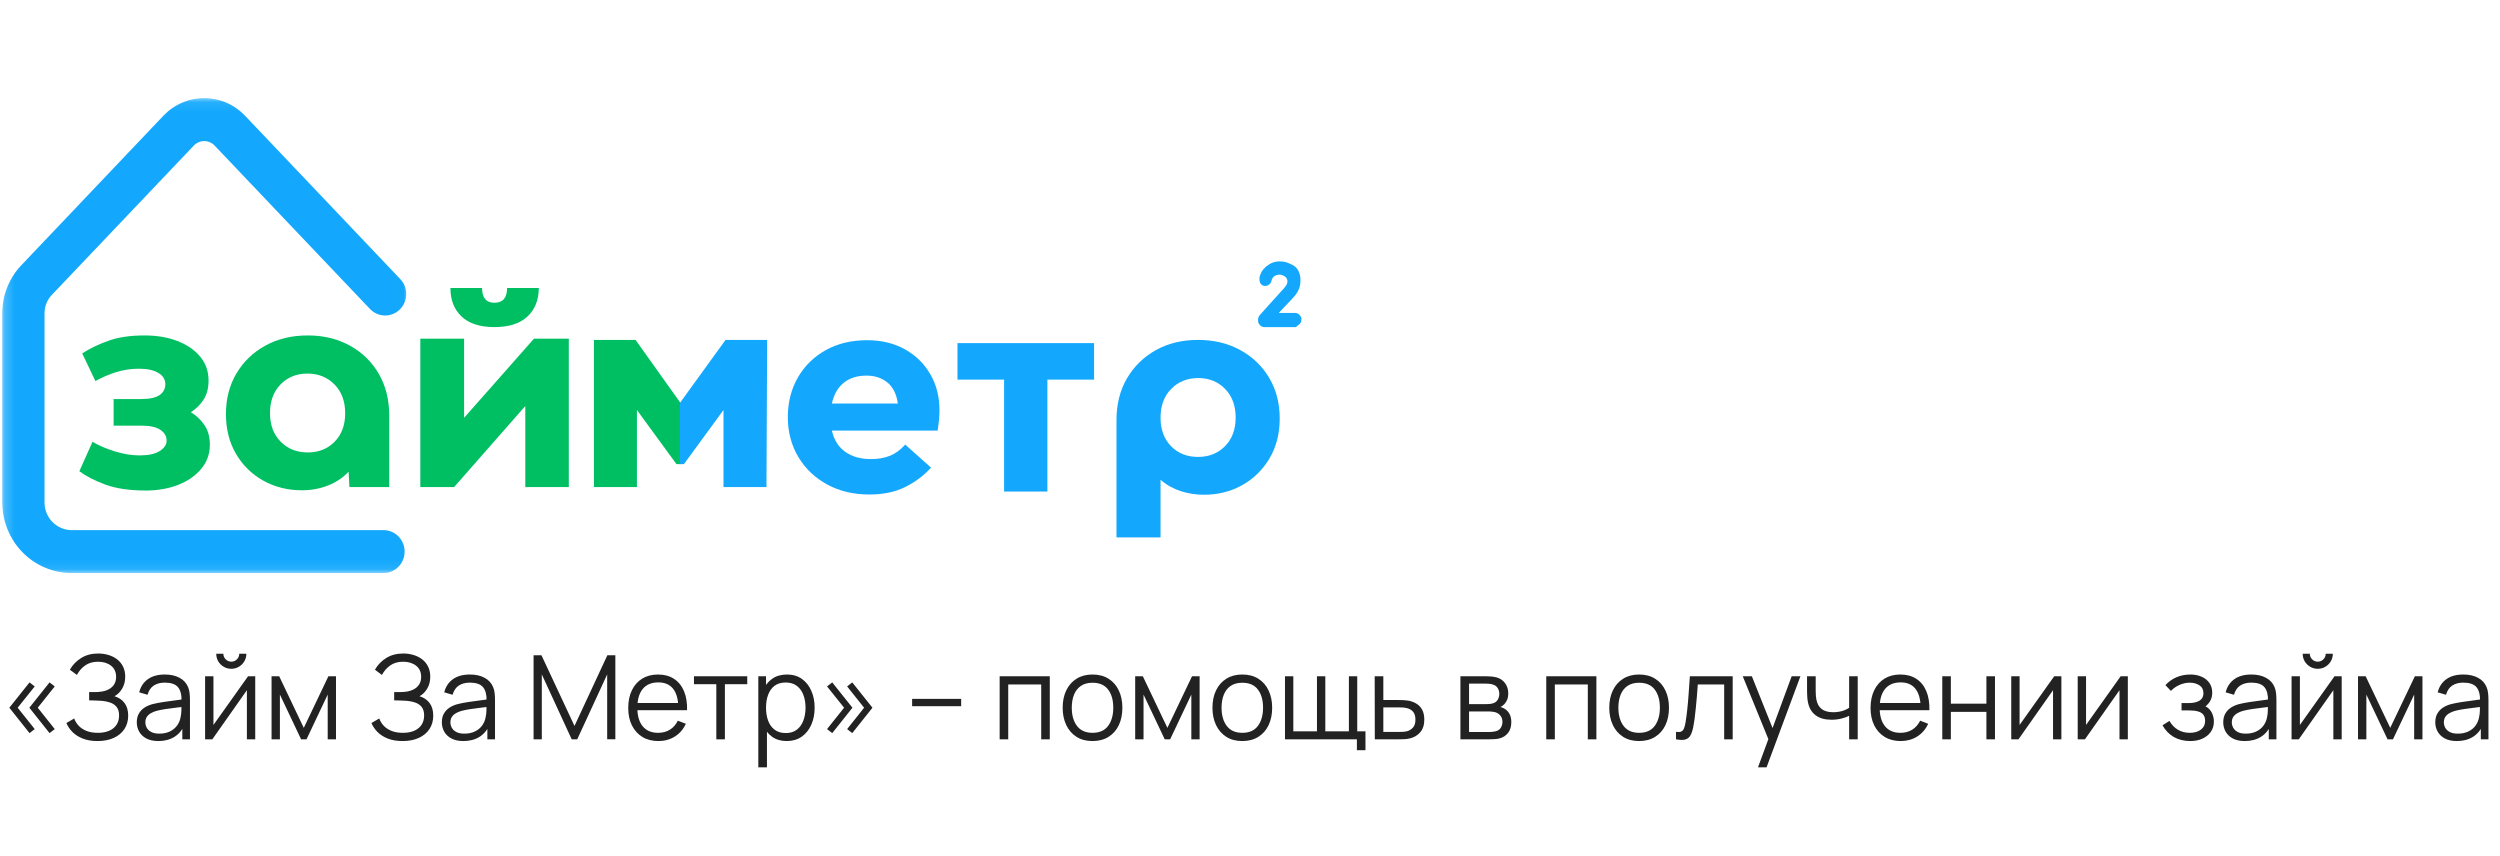
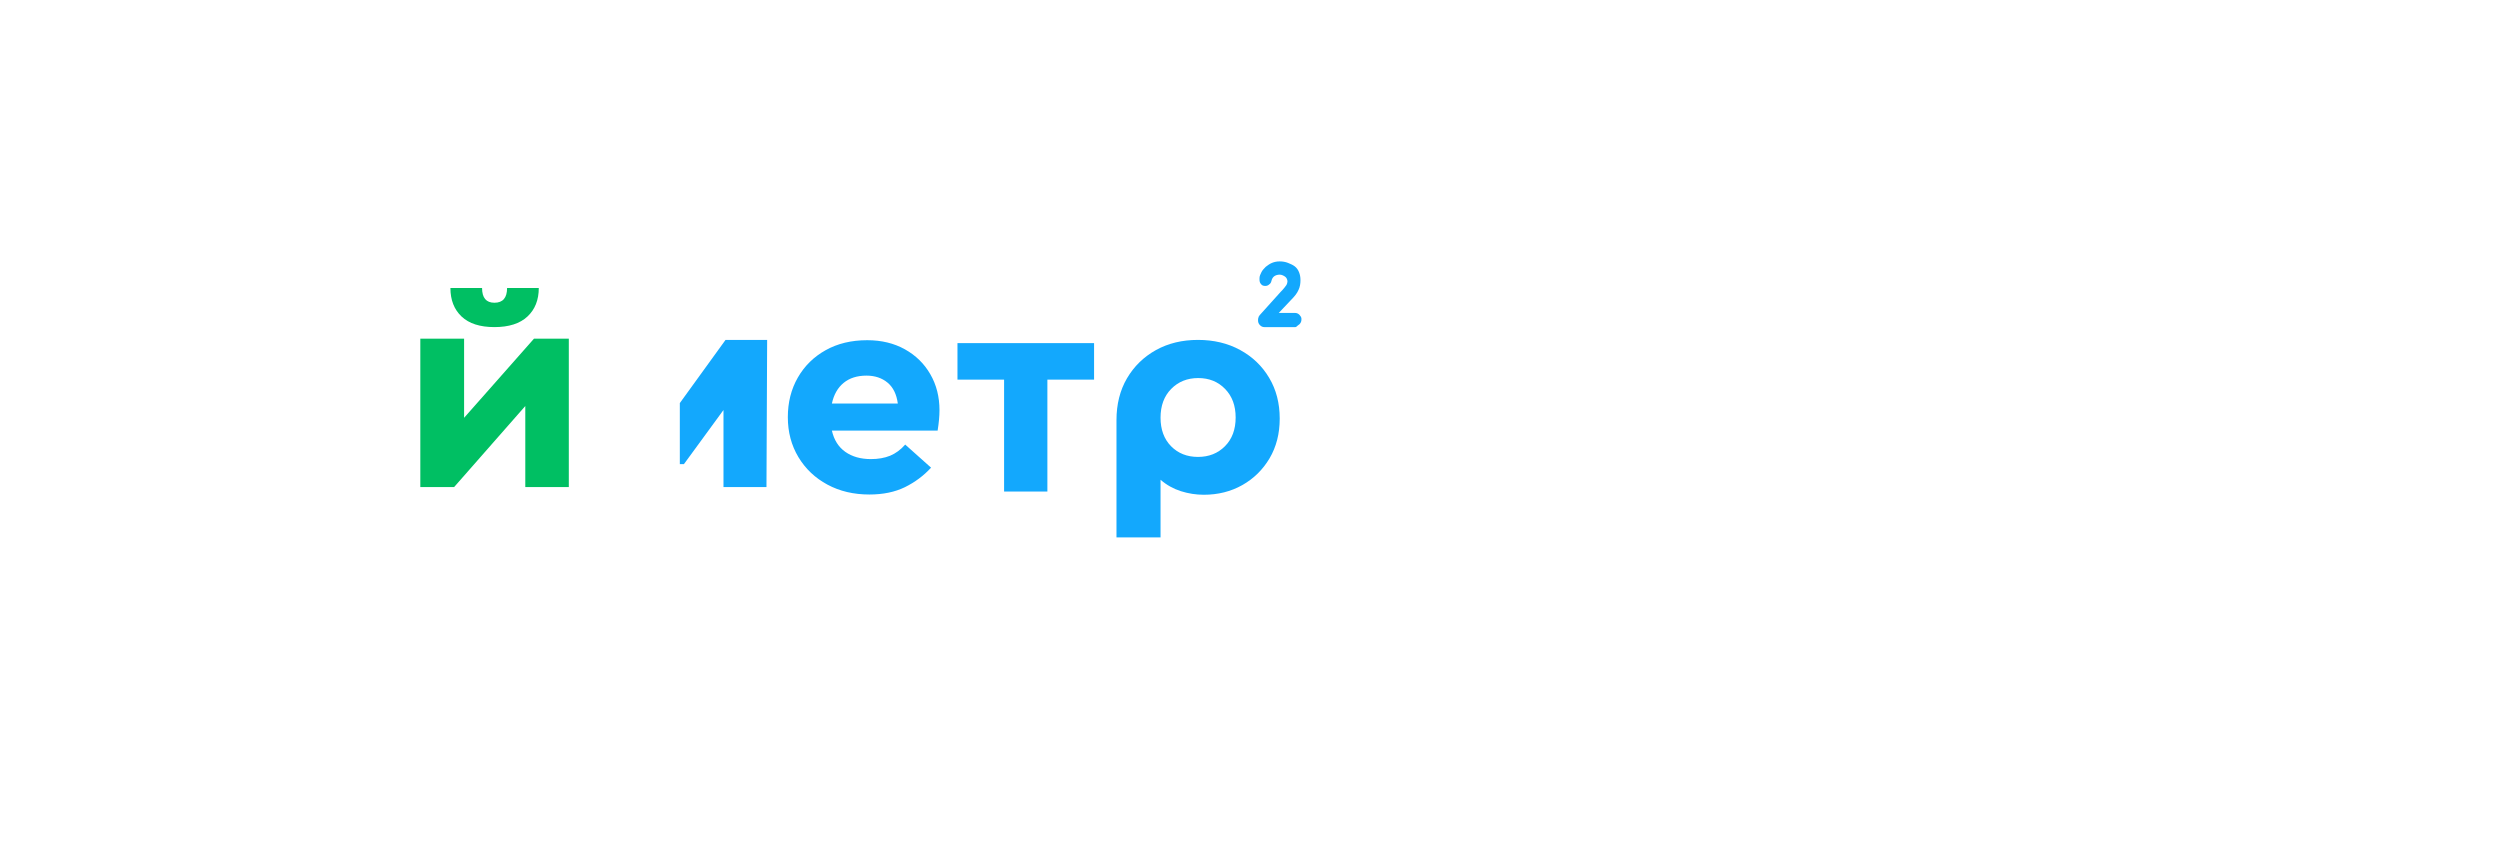
<svg xmlns="http://www.w3.org/2000/svg" width="257" height="88" viewBox="0 0 257 88" fill="none">
-   <path d="M5.094 75.364L3.018 72.754L5.094 70.15L5.628 70.564L3.882 72.754L5.628 74.95L5.094 75.364ZM3.036 75.364L0.96 72.754L3.036 70.15L3.57 70.564L1.818 72.754L3.57 74.95L3.036 75.364ZM10.028 76.18C9.44 76.18 8.93 76.094 8.498 75.922C8.07 75.75 7.718 75.524 7.442 75.244C7.166 74.96 6.96 74.654 6.824 74.326L7.628 73.858C7.724 74.13 7.876 74.378 8.084 74.602C8.292 74.826 8.56 75.004 8.888 75.136C9.216 75.268 9.606 75.334 10.058 75.334C10.526 75.334 10.922 75.26 11.246 75.112C11.574 74.964 11.822 74.756 11.99 74.488C12.158 74.22 12.242 73.908 12.242 73.552C12.242 73.16 12.148 72.856 11.96 72.64C11.772 72.424 11.52 72.272 11.204 72.184C10.888 72.092 10.536 72.04 10.148 72.028C9.856 72.016 9.648 72.008 9.524 72.004C9.4 72 9.318 71.998 9.278 71.998C9.238 71.998 9.2 71.998 9.164 71.998V71.146C9.192 71.146 9.266 71.146 9.386 71.146C9.506 71.146 9.634 71.146 9.77 71.146C9.906 71.142 10.014 71.138 10.094 71.134C10.666 71.106 11.116 70.956 11.444 70.684C11.772 70.412 11.936 70.044 11.936 69.58C11.936 69.088 11.762 68.706 11.414 68.434C11.07 68.162 10.624 68.026 10.076 68.026C9.56 68.026 9.124 68.15 8.768 68.398C8.416 68.642 8.128 68.97 7.904 69.382L7.184 68.848C7.456 68.36 7.84 67.96 8.336 67.648C8.832 67.336 9.42 67.18 10.1 67.18C10.464 67.18 10.812 67.23 11.144 67.33C11.48 67.43 11.776 67.578 12.032 67.774C12.292 67.97 12.496 68.218 12.644 68.518C12.796 68.814 12.872 69.162 12.872 69.562C12.872 70.03 12.768 70.438 12.56 70.786C12.356 71.134 12.092 71.396 11.768 71.572C12.208 71.704 12.552 71.936 12.8 72.268C13.052 72.6 13.178 73.034 13.178 73.57C13.178 74.098 13.048 74.558 12.788 74.95C12.528 75.342 12.16 75.646 11.684 75.862C11.212 76.074 10.66 76.18 10.028 76.18ZM16.276 76.18C15.788 76.18 15.378 76.092 15.046 75.916C14.718 75.74 14.472 75.506 14.308 75.214C14.144 74.922 14.062 74.604 14.062 74.26C14.062 73.908 14.132 73.608 14.272 73.36C14.416 73.108 14.61 72.902 14.854 72.742C15.102 72.582 15.388 72.46 15.712 72.376C16.04 72.296 16.402 72.226 16.798 72.166C17.198 72.102 17.588 72.048 17.968 72.004C18.352 71.956 18.688 71.91 18.976 71.866L18.664 72.058C18.676 71.418 18.552 70.944 18.292 70.636C18.032 70.328 17.58 70.174 16.936 70.174C16.492 70.174 16.116 70.274 15.808 70.474C15.504 70.674 15.29 70.99 15.166 71.422L14.308 71.17C14.456 70.59 14.754 70.14 15.202 69.82C15.65 69.5 16.232 69.34 16.948 69.34C17.54 69.34 18.042 69.452 18.454 69.676C18.87 69.896 19.164 70.216 19.336 70.636C19.416 70.824 19.468 71.034 19.492 71.266C19.516 71.498 19.528 71.734 19.528 71.974V76H18.742V74.374L18.97 74.47C18.75 75.026 18.408 75.45 17.944 75.742C17.48 76.034 16.924 76.18 16.276 76.18ZM16.378 75.418C16.79 75.418 17.15 75.344 17.458 75.196C17.766 75.048 18.014 74.846 18.202 74.59C18.39 74.33 18.512 74.038 18.568 73.714C18.616 73.506 18.642 73.278 18.646 73.03C18.65 72.778 18.652 72.59 18.652 72.466L18.988 72.64C18.688 72.68 18.362 72.72 18.01 72.76C17.662 72.8 17.318 72.846 16.978 72.898C16.642 72.95 16.338 73.012 16.066 73.084C15.882 73.136 15.704 73.21 15.532 73.306C15.36 73.398 15.218 73.522 15.106 73.678C14.998 73.834 14.944 74.028 14.944 74.26C14.944 74.448 14.99 74.63 15.082 74.806C15.178 74.982 15.33 75.128 15.538 75.244C15.75 75.36 16.03 75.418 16.378 75.418ZM23.778 68.752C23.494 68.752 23.234 68.682 22.998 68.542C22.762 68.402 22.574 68.216 22.434 67.984C22.298 67.748 22.23 67.488 22.23 67.204H22.962C22.962 67.428 23.042 67.62 23.202 67.78C23.362 67.94 23.554 68.02 23.778 68.02C24.006 68.02 24.198 67.94 24.354 67.78C24.514 67.62 24.594 67.428 24.594 67.204H25.326C25.326 67.488 25.256 67.748 25.116 67.984C24.98 68.216 24.794 68.402 24.558 68.542C24.322 68.682 24.062 68.752 23.778 68.752ZM26.238 69.52V76H25.38V70.954L21.828 76H21.084V69.52H21.942V74.524L25.5 69.52H26.238ZM27.916 76V69.52H28.702L31.228 74.824L33.76 69.52H34.54V76H33.688V71.404L31.51 76H30.952L28.774 71.404V76H27.916ZM41.387 76.18C40.799 76.18 40.289 76.094 39.857 75.922C39.429 75.75 39.077 75.524 38.801 75.244C38.525 74.96 38.319 74.654 38.183 74.326L38.987 73.858C39.083 74.13 39.235 74.378 39.443 74.602C39.651 74.826 39.919 75.004 40.247 75.136C40.575 75.268 40.965 75.334 41.417 75.334C41.885 75.334 42.281 75.26 42.605 75.112C42.933 74.964 43.181 74.756 43.349 74.488C43.517 74.22 43.601 73.908 43.601 73.552C43.601 73.16 43.507 72.856 43.319 72.64C43.131 72.424 42.879 72.272 42.563 72.184C42.247 72.092 41.895 72.04 41.507 72.028C41.215 72.016 41.007 72.008 40.883 72.004C40.759 72 40.677 71.998 40.637 71.998C40.597 71.998 40.559 71.998 40.523 71.998V71.146C40.551 71.146 40.625 71.146 40.745 71.146C40.865 71.146 40.993 71.146 41.129 71.146C41.265 71.142 41.373 71.138 41.453 71.134C42.025 71.106 42.475 70.956 42.803 70.684C43.131 70.412 43.295 70.044 43.295 69.58C43.295 69.088 43.121 68.706 42.773 68.434C42.429 68.162 41.983 68.026 41.435 68.026C40.919 68.026 40.483 68.15 40.127 68.398C39.775 68.642 39.487 68.97 39.263 69.382L38.543 68.848C38.815 68.36 39.199 67.96 39.695 67.648C40.191 67.336 40.779 67.18 41.459 67.18C41.823 67.18 42.171 67.23 42.503 67.33C42.839 67.43 43.135 67.578 43.391 67.774C43.651 67.97 43.855 68.218 44.003 68.518C44.155 68.814 44.231 69.162 44.231 69.562C44.231 70.03 44.127 70.438 43.919 70.786C43.715 71.134 43.451 71.396 43.127 71.572C43.567 71.704 43.911 71.936 44.159 72.268C44.411 72.6 44.537 73.034 44.537 73.57C44.537 74.098 44.407 74.558 44.147 74.95C43.887 75.342 43.519 75.646 43.043 75.862C42.571 76.074 42.019 76.18 41.387 76.18ZM47.635 76.18C47.147 76.18 46.737 76.092 46.405 75.916C46.077 75.74 45.831 75.506 45.667 75.214C45.503 74.922 45.421 74.604 45.421 74.26C45.421 73.908 45.491 73.608 45.631 73.36C45.775 73.108 45.969 72.902 46.213 72.742C46.461 72.582 46.747 72.46 47.071 72.376C47.399 72.296 47.761 72.226 48.157 72.166C48.557 72.102 48.947 72.048 49.327 72.004C49.711 71.956 50.047 71.91 50.335 71.866L50.023 72.058C50.035 71.418 49.911 70.944 49.651 70.636C49.391 70.328 48.939 70.174 48.295 70.174C47.851 70.174 47.475 70.274 47.167 70.474C46.863 70.674 46.649 70.99 46.525 71.422L45.667 71.17C45.815 70.59 46.113 70.14 46.561 69.82C47.009 69.5 47.591 69.34 48.307 69.34C48.899 69.34 49.401 69.452 49.813 69.676C50.229 69.896 50.523 70.216 50.695 70.636C50.775 70.824 50.827 71.034 50.851 71.266C50.875 71.498 50.887 71.734 50.887 71.974V76H50.101V74.374L50.329 74.47C50.109 75.026 49.767 75.45 49.303 75.742C48.839 76.034 48.283 76.18 47.635 76.18ZM47.737 75.418C48.149 75.418 48.509 75.344 48.817 75.196C49.125 75.048 49.373 74.846 49.561 74.59C49.749 74.33 49.871 74.038 49.927 73.714C49.975 73.506 50.001 73.278 50.005 73.03C50.009 72.778 50.011 72.59 50.011 72.466L50.347 72.64C50.047 72.68 49.721 72.72 49.369 72.76C49.021 72.8 48.677 72.846 48.337 72.898C48.001 72.95 47.697 73.012 47.425 73.084C47.241 73.136 47.063 73.21 46.891 73.306C46.719 73.398 46.577 73.522 46.465 73.678C46.357 73.834 46.303 74.028 46.303 74.26C46.303 74.448 46.349 74.63 46.441 74.806C46.537 74.982 46.689 75.128 46.897 75.244C47.109 75.36 47.389 75.418 47.737 75.418ZM54.852 76V67.36H55.662L59.058 74.626L62.436 67.36H63.258V75.994H62.418V69.328L59.34 76H58.77L55.698 69.328V76H54.852ZM67.684 76.18C67.052 76.18 66.504 76.04 66.04 75.76C65.58 75.48 65.222 75.086 64.966 74.578C64.71 74.07 64.582 73.474 64.582 72.79C64.582 72.082 64.708 71.47 64.96 70.954C65.212 70.438 65.566 70.04 66.022 69.76C66.482 69.48 67.024 69.34 67.648 69.34C68.288 69.34 68.834 69.488 69.286 69.784C69.738 70.076 70.08 70.496 70.312 71.044C70.544 71.592 70.65 72.246 70.63 73.006H69.73V72.694C69.714 71.854 69.532 71.22 69.184 70.792C68.84 70.364 68.336 70.15 67.672 70.15C66.976 70.15 66.442 70.376 66.07 70.828C65.702 71.28 65.518 71.924 65.518 72.76C65.518 73.576 65.702 74.21 66.07 74.662C66.442 75.11 66.968 75.334 67.648 75.334C68.112 75.334 68.516 75.228 68.86 75.016C69.208 74.8 69.482 74.49 69.682 74.086L70.504 74.404C70.248 74.968 69.87 75.406 69.37 75.718C68.874 76.026 68.312 76.18 67.684 76.18ZM65.206 73.006V72.268H70.156V73.006H65.206ZM73.637 76V70.336H71.339V69.52H76.817V70.336H74.519V76H73.637ZM80.871 76.18C80.275 76.18 79.771 76.03 79.359 75.73C78.947 75.426 78.635 75.016 78.423 74.5C78.211 73.98 78.105 73.398 78.105 72.754C78.105 72.098 78.211 71.514 78.423 71.002C78.639 70.486 78.955 70.08 79.371 69.784C79.787 69.488 80.299 69.34 80.907 69.34C81.499 69.34 82.007 69.49 82.431 69.79C82.855 70.09 83.179 70.498 83.403 71.014C83.631 71.53 83.745 72.11 83.745 72.754C83.745 73.402 83.631 73.984 83.403 74.5C83.175 75.016 82.847 75.426 82.419 75.73C81.991 76.03 81.475 76.18 80.871 76.18ZM77.955 78.88V69.52H78.747V74.398H78.843V78.88H77.955ZM80.781 75.358C81.233 75.358 81.609 75.244 81.909 75.016C82.209 74.788 82.433 74.478 82.581 74.086C82.733 73.69 82.809 73.246 82.809 72.754C82.809 72.266 82.735 71.826 82.587 71.434C82.439 71.042 82.213 70.732 81.909 70.504C81.609 70.276 81.227 70.162 80.763 70.162C80.311 70.162 79.935 70.272 79.635 70.492C79.339 70.712 79.117 71.018 78.969 71.41C78.821 71.798 78.747 72.246 78.747 72.754C78.747 73.254 78.821 73.702 78.969 74.098C79.117 74.49 79.341 74.798 79.641 75.022C79.941 75.246 80.321 75.358 80.781 75.358ZM85.555 75.364L85.021 74.95L86.773 72.754L85.021 70.564L85.555 70.15L87.631 72.754L85.555 75.364ZM87.613 75.364L87.085 74.95L88.831 72.754L87.085 70.564L87.613 70.15L89.689 72.754L87.613 75.364ZM93.767 72.598V71.842H98.807V72.598H93.767ZM102.764 76V69.52H107.918V76H107.036V70.366H103.646V76H102.764ZM112.308 76.18C111.664 76.18 111.114 76.034 110.658 75.742C110.202 75.45 109.852 75.046 109.608 74.53C109.364 74.014 109.242 73.422 109.242 72.754C109.242 72.074 109.366 71.478 109.614 70.966C109.862 70.454 110.214 70.056 110.67 69.772C111.13 69.484 111.676 69.34 112.308 69.34C112.956 69.34 113.508 69.486 113.964 69.778C114.424 70.066 114.774 70.468 115.014 70.984C115.258 71.496 115.38 72.086 115.38 72.754C115.38 73.434 115.258 74.032 115.014 74.548C114.77 75.06 114.418 75.46 113.958 75.748C113.498 76.036 112.948 76.18 112.308 76.18ZM112.308 75.334C113.028 75.334 113.564 75.096 113.916 74.62C114.268 74.14 114.444 73.518 114.444 72.754C114.444 71.97 114.266 71.346 113.91 70.882C113.558 70.418 113.024 70.186 112.308 70.186C111.824 70.186 111.424 70.296 111.108 70.516C110.796 70.732 110.562 71.034 110.406 71.422C110.254 71.806 110.178 72.25 110.178 72.754C110.178 73.534 110.358 74.16 110.718 74.632C111.078 75.1 111.608 75.334 112.308 75.334ZM116.697 76V69.52H117.483L120.009 74.824L122.541 69.52H123.321V76H122.469V71.404L120.291 76H119.733L117.555 71.404V76H116.697ZM127.706 76.18C127.062 76.18 126.512 76.034 126.056 75.742C125.6 75.45 125.25 75.046 125.006 74.53C124.762 74.014 124.64 73.422 124.64 72.754C124.64 72.074 124.764 71.478 125.012 70.966C125.26 70.454 125.612 70.056 126.068 69.772C126.528 69.484 127.074 69.34 127.706 69.34C128.354 69.34 128.906 69.486 129.362 69.778C129.822 70.066 130.172 70.468 130.412 70.984C130.656 71.496 130.778 72.086 130.778 72.754C130.778 73.434 130.656 74.032 130.412 74.548C130.168 75.06 129.816 75.46 129.356 75.748C128.896 76.036 128.346 76.18 127.706 76.18ZM127.706 75.334C128.426 75.334 128.962 75.096 129.314 74.62C129.666 74.14 129.842 73.518 129.842 72.754C129.842 71.97 129.664 71.346 129.308 70.882C128.956 70.418 128.422 70.186 127.706 70.186C127.222 70.186 126.822 70.296 126.506 70.516C126.194 70.732 125.96 71.034 125.804 71.422C125.652 71.806 125.576 72.25 125.576 72.754C125.576 73.534 125.756 74.16 126.116 74.632C126.476 75.1 127.006 75.334 127.706 75.334ZM139.488 77.122V76H132.096V69.52H132.954V75.184H135.384V69.52H136.242V75.184H138.666V69.52H139.524V75.184H140.37V77.122H139.488ZM141.33 76L141.318 69.52H142.206V71.962H143.724C143.912 71.962 144.096 71.966 144.276 71.974C144.46 71.982 144.622 71.998 144.762 72.022C145.082 72.082 145.366 72.188 145.614 72.34C145.866 72.492 146.062 72.702 146.202 72.97C146.346 73.238 146.418 73.574 146.418 73.978C146.418 74.534 146.274 74.972 145.986 75.292C145.702 75.612 145.342 75.82 144.906 75.916C144.742 75.952 144.564 75.976 144.372 75.988C144.18 75.996 143.99 76 143.802 76H141.33ZM142.206 75.244H143.766C143.902 75.244 144.054 75.24 144.222 75.232C144.39 75.224 144.538 75.202 144.666 75.166C144.878 75.106 145.07 74.986 145.242 74.806C145.418 74.622 145.506 74.346 145.506 73.978C145.506 73.614 145.422 73.34 145.254 73.156C145.086 72.968 144.862 72.844 144.582 72.784C144.458 72.756 144.324 72.738 144.18 72.73C144.036 72.722 143.898 72.718 143.766 72.718H142.206V75.244ZM150.131 76V69.52H152.801C152.937 69.52 153.101 69.528 153.293 69.544C153.489 69.56 153.671 69.59 153.839 69.634C154.203 69.73 154.495 69.926 154.715 70.222C154.939 70.518 155.051 70.874 155.051 71.29C155.051 71.522 155.015 71.73 154.943 71.914C154.875 72.094 154.777 72.25 154.649 72.382C154.589 72.45 154.523 72.51 154.451 72.562C154.379 72.61 154.309 72.65 154.241 72.682C154.369 72.706 154.507 72.762 154.655 72.85C154.887 72.986 155.063 73.17 155.183 73.402C155.303 73.63 155.363 73.908 155.363 74.236C155.363 74.68 155.257 75.042 155.045 75.322C154.833 75.602 154.549 75.794 154.193 75.898C154.033 75.942 153.859 75.97 153.671 75.982C153.487 75.994 153.313 76 153.149 76H150.131ZM151.019 75.25H153.107C153.191 75.25 153.297 75.244 153.425 75.232C153.553 75.216 153.667 75.196 153.767 75.172C154.003 75.112 154.175 74.992 154.283 74.812C154.395 74.628 154.451 74.428 154.451 74.212C154.451 73.928 154.367 73.696 154.199 73.516C154.035 73.332 153.815 73.22 153.539 73.18C153.447 73.16 153.351 73.148 153.251 73.144C153.151 73.14 153.061 73.138 152.981 73.138H151.019V75.25ZM151.019 72.382H152.831C152.935 72.382 153.051 72.376 153.179 72.364C153.311 72.348 153.425 72.322 153.521 72.286C153.729 72.214 153.881 72.09 153.977 71.914C154.077 71.738 154.127 71.546 154.127 71.338C154.127 71.11 154.073 70.91 153.965 70.738C153.861 70.566 153.703 70.446 153.491 70.378C153.347 70.326 153.191 70.296 153.023 70.288C152.859 70.28 152.755 70.276 152.711 70.276H151.019V72.382ZM158.955 76V69.52H164.109V76H163.227V70.366H159.837V76H158.955ZM168.499 76.18C167.855 76.18 167.305 76.034 166.849 75.742C166.393 75.45 166.043 75.046 165.799 74.53C165.555 74.014 165.433 73.422 165.433 72.754C165.433 72.074 165.557 71.478 165.805 70.966C166.053 70.454 166.405 70.056 166.861 69.772C167.321 69.484 167.867 69.34 168.499 69.34C169.147 69.34 169.699 69.486 170.155 69.778C170.615 70.066 170.965 70.468 171.205 70.984C171.449 71.496 171.571 72.086 171.571 72.754C171.571 73.434 171.449 74.032 171.205 74.548C170.961 75.06 170.609 75.46 170.149 75.748C169.689 76.036 169.139 76.18 168.499 76.18ZM168.499 75.334C169.219 75.334 169.755 75.096 170.107 74.62C170.459 74.14 170.635 73.518 170.635 72.754C170.635 71.97 170.457 71.346 170.101 70.882C169.749 70.418 169.215 70.186 168.499 70.186C168.015 70.186 167.615 70.296 167.299 70.516C166.987 70.732 166.753 71.034 166.597 71.422C166.445 71.806 166.369 72.25 166.369 72.754C166.369 73.534 166.549 74.16 166.909 74.632C167.269 75.1 167.799 75.334 168.499 75.334ZM172.295 76V75.226C172.535 75.27 172.717 75.26 172.841 75.196C172.969 75.128 173.063 75.016 173.123 74.86C173.183 74.7 173.233 74.502 173.273 74.266C173.337 73.874 173.395 73.442 173.447 72.97C173.499 72.498 173.545 71.978 173.585 71.41C173.629 70.838 173.673 70.208 173.717 69.52H178.121V76H177.245V70.366H174.533C174.505 70.79 174.473 71.212 174.437 71.632C174.401 72.052 174.363 72.456 174.323 72.844C174.287 73.228 174.247 73.582 174.203 73.906C174.159 74.23 174.113 74.51 174.065 74.746C173.993 75.102 173.897 75.386 173.777 75.598C173.661 75.81 173.487 75.95 173.255 76.018C173.023 76.086 172.703 76.08 172.295 76ZM180.721 78.88L181.975 75.478L181.993 76.486L179.155 69.52H180.091L182.419 75.346H182.035L184.183 69.52H185.083L181.603 78.88H180.721ZM190.091 76V73.588C189.875 73.696 189.609 73.79 189.293 73.87C188.977 73.95 188.637 73.99 188.273 73.99C187.617 73.99 187.085 73.844 186.677 73.552C186.269 73.26 186.003 72.838 185.879 72.286C185.839 72.122 185.811 71.948 185.795 71.764C185.783 71.58 185.775 71.414 185.771 71.266C185.767 71.118 185.765 71.012 185.765 70.948V69.52H186.653V70.948C186.653 71.08 186.657 71.23 186.665 71.398C186.673 71.566 186.691 71.73 186.719 71.89C186.799 72.326 186.979 72.656 187.259 72.88C187.543 73.104 187.941 73.216 188.453 73.216C188.773 73.216 189.075 73.176 189.359 73.096C189.647 73.012 189.891 72.9 190.091 72.76V69.52H190.973V76H190.091ZM195.395 76.18C194.763 76.18 194.215 76.04 193.751 75.76C193.291 75.48 192.933 75.086 192.677 74.578C192.421 74.07 192.293 73.474 192.293 72.79C192.293 72.082 192.419 71.47 192.671 70.954C192.923 70.438 193.277 70.04 193.733 69.76C194.193 69.48 194.735 69.34 195.359 69.34C195.999 69.34 196.545 69.488 196.997 69.784C197.449 70.076 197.791 70.496 198.023 71.044C198.255 71.592 198.361 72.246 198.341 73.006H197.441V72.694C197.425 71.854 197.243 71.22 196.895 70.792C196.551 70.364 196.047 70.15 195.383 70.15C194.687 70.15 194.153 70.376 193.781 70.828C193.413 71.28 193.229 71.924 193.229 72.76C193.229 73.576 193.413 74.21 193.781 74.662C194.153 75.11 194.679 75.334 195.359 75.334C195.823 75.334 196.227 75.228 196.571 75.016C196.919 74.8 197.193 74.49 197.393 74.086L198.215 74.404C197.959 74.968 197.581 75.406 197.081 75.718C196.585 76.026 196.023 76.18 195.395 76.18ZM192.917 73.006V72.268H197.867V73.006H192.917ZM199.666 76V69.52H200.548V72.334H204.202V69.52H205.084V76H204.202V73.18H200.548V76H199.666ZM211.91 69.52V76H211.052V70.954L207.5 76H206.756V69.52H207.614V74.524L211.172 69.52H211.91ZM218.742 69.52V76H217.884V70.954L214.332 76H213.588V69.52H214.446V74.524L218.004 69.52H218.742ZM225.162 76.18C224.51 76.18 223.94 76.038 223.452 75.754C222.968 75.466 222.586 75.068 222.306 74.56L223.014 74.11C223.25 74.51 223.544 74.814 223.896 75.022C224.248 75.23 224.652 75.334 225.108 75.334C225.584 75.334 225.966 75.224 226.254 75.004C226.542 74.784 226.686 74.482 226.686 74.098C226.686 73.834 226.624 73.624 226.5 73.468C226.38 73.312 226.196 73.2 225.948 73.132C225.704 73.064 225.398 73.03 225.03 73.03H224.262V72.274H225.018C225.466 72.274 225.826 72.194 226.098 72.034C226.374 71.87 226.512 71.614 226.512 71.266C226.512 70.898 226.374 70.626 226.098 70.45C225.826 70.27 225.5 70.18 225.12 70.18C224.736 70.18 224.372 70.26 224.028 70.42C223.688 70.576 223.402 70.778 223.17 71.026L222.606 70.432C222.93 70.076 223.308 69.806 223.74 69.622C224.176 69.434 224.658 69.34 225.186 69.34C225.602 69.34 225.978 69.414 226.314 69.562C226.654 69.706 226.922 69.918 227.118 70.198C227.318 70.478 227.418 70.814 227.418 71.206C227.418 71.574 227.328 71.892 227.148 72.16C226.972 72.428 226.722 72.65 226.398 72.826L226.35 72.496C226.63 72.548 226.862 72.66 227.046 72.832C227.23 73.004 227.366 73.21 227.454 73.45C227.542 73.69 227.586 73.934 227.586 74.182C227.586 74.594 227.478 74.95 227.262 75.25C227.05 75.546 226.76 75.776 226.392 75.94C226.028 76.1 225.618 76.18 225.162 76.18ZM230.764 76.18C230.276 76.18 229.866 76.092 229.534 75.916C229.206 75.74 228.96 75.506 228.796 75.214C228.632 74.922 228.55 74.604 228.55 74.26C228.55 73.908 228.62 73.608 228.76 73.36C228.904 73.108 229.098 72.902 229.342 72.742C229.59 72.582 229.876 72.46 230.2 72.376C230.528 72.296 230.89 72.226 231.286 72.166C231.686 72.102 232.076 72.048 232.456 72.004C232.84 71.956 233.176 71.91 233.464 71.866L233.152 72.058C233.164 71.418 233.04 70.944 232.78 70.636C232.52 70.328 232.068 70.174 231.424 70.174C230.98 70.174 230.604 70.274 230.296 70.474C229.992 70.674 229.778 70.99 229.654 71.422L228.796 71.17C228.944 70.59 229.242 70.14 229.69 69.82C230.138 69.5 230.72 69.34 231.436 69.34C232.028 69.34 232.53 69.452 232.942 69.676C233.358 69.896 233.652 70.216 233.824 70.636C233.904 70.824 233.956 71.034 233.98 71.266C234.004 71.498 234.016 71.734 234.016 71.974V76H233.23V74.374L233.458 74.47C233.238 75.026 232.896 75.45 232.432 75.742C231.968 76.034 231.412 76.18 230.764 76.18ZM230.866 75.418C231.278 75.418 231.638 75.344 231.946 75.196C232.254 75.048 232.502 74.846 232.69 74.59C232.878 74.33 233 74.038 233.056 73.714C233.104 73.506 233.13 73.278 233.134 73.03C233.138 72.778 233.14 72.59 233.14 72.466L233.476 72.64C233.176 72.68 232.85 72.72 232.498 72.76C232.15 72.8 231.806 72.846 231.466 72.898C231.13 72.95 230.826 73.012 230.554 73.084C230.37 73.136 230.192 73.21 230.02 73.306C229.848 73.398 229.706 73.522 229.594 73.678C229.486 73.834 229.432 74.028 229.432 74.26C229.432 74.448 229.478 74.63 229.57 74.806C229.666 74.982 229.818 75.128 230.026 75.244C230.238 75.36 230.518 75.418 230.866 75.418ZM238.266 68.752C237.982 68.752 237.722 68.682 237.486 68.542C237.25 68.402 237.062 68.216 236.922 67.984C236.786 67.748 236.718 67.488 236.718 67.204H237.45C237.45 67.428 237.53 67.62 237.69 67.78C237.85 67.94 238.042 68.02 238.266 68.02C238.494 68.02 238.686 67.94 238.842 67.78C239.002 67.62 239.082 67.428 239.082 67.204H239.814C239.814 67.488 239.744 67.748 239.604 67.984C239.468 68.216 239.282 68.402 239.046 68.542C238.81 68.682 238.55 68.752 238.266 68.752ZM240.726 69.52V76H239.868V70.954L236.316 76H235.572V69.52H236.43V74.524L239.988 69.52H240.726ZM242.404 76V69.52H243.19L245.716 74.824L248.248 69.52H249.028V76H248.176V71.404L245.998 76H245.44L243.262 71.404V76H242.404ZM252.561 76.18C252.073 76.18 251.663 76.092 251.331 75.916C251.003 75.74 250.757 75.506 250.593 75.214C250.429 74.922 250.347 74.604 250.347 74.26C250.347 73.908 250.417 73.608 250.557 73.36C250.701 73.108 250.895 72.902 251.139 72.742C251.387 72.582 251.673 72.46 251.997 72.376C252.325 72.296 252.687 72.226 253.083 72.166C253.483 72.102 253.873 72.048 254.253 72.004C254.637 71.956 254.973 71.91 255.261 71.866L254.949 72.058C254.961 71.418 254.837 70.944 254.577 70.636C254.317 70.328 253.865 70.174 253.221 70.174C252.777 70.174 252.401 70.274 252.093 70.474C251.789 70.674 251.575 70.99 251.451 71.422L250.593 71.17C250.741 70.59 251.039 70.14 251.487 69.82C251.935 69.5 252.517 69.34 253.233 69.34C253.825 69.34 254.327 69.452 254.739 69.676C255.155 69.896 255.449 70.216 255.621 70.636C255.701 70.824 255.753 71.034 255.777 71.266C255.801 71.498 255.813 71.734 255.813 71.974V76H255.027V74.374L255.255 74.47C255.035 75.026 254.693 75.45 254.229 75.742C253.765 76.034 253.209 76.18 252.561 76.18ZM252.663 75.418C253.075 75.418 253.435 75.344 253.743 75.196C254.051 75.048 254.299 74.846 254.487 74.59C254.675 74.33 254.797 74.038 254.853 73.714C254.901 73.506 254.927 73.278 254.931 73.03C254.935 72.778 254.937 72.59 254.937 72.466L255.273 72.64C254.973 72.68 254.647 72.72 254.295 72.76C253.947 72.8 253.603 72.846 253.263 72.898C252.927 72.95 252.623 73.012 252.351 73.084C252.167 73.136 251.989 73.21 251.817 73.306C251.645 73.398 251.503 73.522 251.391 73.678C251.283 73.834 251.229 74.028 251.229 74.26C251.229 74.448 251.275 74.63 251.367 74.806C251.463 74.982 251.615 75.128 251.823 75.244C252.035 75.36 252.315 75.418 252.663 75.418Z" fill="#222222" />
  <g clip-path="url(#clip0_287_18)">
-     <path d="M14.988 50.426C13.306 50.426 11.913 50.22 10.808 49.808C9.707 49.396 8.823 48.94 8.157 48.44L9.513 45.411C10.142 45.795 10.91 46.126 11.815 46.404C12.719 46.679 13.56 46.816 14.338 46.816C15.258 46.816 15.953 46.665 16.424 46.36C16.894 46.058 17.13 45.703 17.13 45.299C17.13 44.858 16.922 44.492 16.504 44.2C16.09 43.904 15.432 43.756 14.528 43.756H11.68V41.021H14.528C15.395 41.021 16.022 40.883 16.412 40.609C16.8 40.334 16.995 39.965 16.995 39.503C16.995 39.008 16.756 38.619 16.277 38.335C15.798 38.048 15.132 37.904 14.282 37.904C13.467 37.904 12.69 38.021 11.95 38.254C11.209 38.484 10.495 38.79 9.808 39.172L8.451 36.331C9.212 35.836 10.102 35.405 11.121 35.038C12.143 34.668 13.388 34.482 14.853 34.482C16.117 34.482 17.241 34.672 18.223 35.05C19.208 35.425 19.991 35.959 20.567 36.649C21.148 37.341 21.439 38.163 21.439 39.116C21.439 39.907 21.267 40.565 20.924 41.09C20.58 41.614 20.145 42.043 19.622 42.376C20.199 42.726 20.667 43.172 21.028 43.712C21.392 44.254 21.574 44.921 21.574 45.711C21.574 46.669 21.275 47.502 20.678 48.209C20.084 48.918 19.291 49.464 18.297 49.852C17.302 50.234 16.199 50.426 14.988 50.426Z" fill="#00BF63" />
-     <path d="M31.04 50.401C29.575 50.401 28.249 50.07 27.063 49.408C25.88 48.746 24.945 47.828 24.258 46.654C23.571 45.477 23.227 44.115 23.227 42.569C23.227 40.988 23.589 39.59 24.313 38.379C25.038 37.164 26.032 36.21 27.296 35.519C28.561 34.829 30.006 34.482 31.636 34.482C33.259 34.482 34.705 34.832 35.969 35.531C37.237 36.23 38.228 37.197 38.94 38.429C39.655 39.662 40.014 41.096 40.014 42.732V50.07H35.92L35.834 48.496C35.24 49.121 34.527 49.596 33.692 49.92C32.86 50.24 31.977 50.401 31.04 50.401ZM31.636 46.51C32.756 46.51 33.677 46.145 34.398 45.411C35.122 44.674 35.484 43.699 35.484 42.482C35.484 41.25 35.117 40.264 34.386 39.522C33.652 38.777 32.725 38.404 31.605 38.404C30.483 38.404 29.561 38.777 28.837 39.522C28.116 40.264 27.757 41.242 27.757 42.457C27.757 43.691 28.122 44.674 28.855 45.411C29.587 46.145 30.514 46.51 31.636 46.51Z" fill="#00BF63" />
    <path d="M50.827 33.626C49.344 33.626 48.219 33.264 47.451 32.54C46.685 31.815 46.303 30.838 46.303 29.604H49.556C49.556 30.616 49.98 31.122 50.827 31.122C51.694 31.122 52.128 30.616 52.128 29.604H55.387C55.387 30.838 54.997 31.815 54.221 32.54C53.443 33.264 52.312 33.626 50.827 33.626ZM47.709 42.951L54.896 34.813H58.474V50.07H54V41.739L46.684 50.07H43.209V34.813H47.709V42.951Z" fill="#00BF63" />
    <path d="M96.388 44.266H85.518C85.735 45.225 86.195 45.953 86.899 46.452C87.607 46.949 88.484 47.195 89.532 47.195C90.272 47.195 90.927 47.081 91.497 46.852C92.064 46.619 92.585 46.237 93.056 45.703L95.713 48.076C94.952 48.905 94.056 49.573 93.025 50.081C91.997 50.583 90.779 50.836 89.367 50.836C87.759 50.836 86.322 50.498 85.058 49.818C83.794 49.136 82.799 48.193 82.075 46.989C81.351 45.782 80.989 44.415 80.989 42.886C80.989 41.362 81.332 40.004 82.02 38.808C82.707 37.614 83.66 36.677 84.88 35.998C86.098 35.315 87.522 34.973 89.152 34.973C90.616 34.973 91.908 35.286 93.025 35.91C94.145 36.535 95.017 37.39 95.64 38.477C96.266 39.56 96.579 40.792 96.579 42.174C96.579 42.778 96.514 43.476 96.388 44.266ZM89.072 38.614C88.115 38.614 87.332 38.863 86.728 39.357C86.121 39.854 85.718 40.561 85.518 41.481H92.295C92.167 40.529 91.816 39.812 91.239 39.333C90.662 38.855 89.939 38.614 89.072 38.614Z" fill="#13A8FD" />
    <path d="M98.428 35.273H112.471V39.026H107.671V50.53H103.221V39.026H98.428V35.273Z" fill="#13A8FD" />
    <path d="M119.304 55.245H114.774V43.192C114.774 41.556 115.133 40.123 115.855 38.889C116.579 37.657 117.569 36.691 118.825 35.991C120.081 35.292 121.523 34.942 123.153 34.942C124.776 34.942 126.222 35.289 127.486 35.979C128.753 36.67 129.748 37.624 130.469 38.839C131.193 40.051 131.555 41.448 131.555 43.03C131.555 44.575 131.207 45.937 130.512 47.114C129.815 48.288 128.881 49.206 127.707 49.868C126.531 50.53 125.212 50.861 123.748 50.861C122.953 50.861 122.167 50.738 121.391 50.493C120.613 50.243 119.918 49.853 119.304 49.319V55.245ZM123.153 46.971C124.273 46.971 125.198 46.605 125.927 45.871C126.659 45.134 127.025 44.151 127.025 42.917C127.025 41.703 126.663 40.724 125.939 39.982C125.218 39.237 124.297 38.864 123.177 38.864C122.055 38.864 121.129 39.237 120.397 39.982C119.668 40.724 119.304 41.71 119.304 42.942C119.304 44.158 119.663 45.134 120.384 45.871C121.109 46.605 122.031 46.971 123.153 46.971Z" fill="#13A8FD" />
    <mask id="mask0_287_18" style="mask-type:luminance" maskUnits="userSpaceOnUse" x="0" y="10" width="42" height="49">
-       <path d="M0.208 10.085H41.993V58.915H0.208V10.085Z" fill="white" />
-     </mask>
+       </mask>
    <g mask="url(#mask0_287_18)">
-       <path d="M39.421 58.91H7.36C7.127 58.91 6.895 58.898 6.662 58.875C6.43 58.851 6.2 58.817 5.971 58.77C5.741 58.723 5.516 58.665 5.293 58.597C5.069 58.528 4.85 58.447 4.635 58.356C4.418 58.266 4.208 58.164 4.003 58.052C3.797 57.939 3.597 57.818 3.403 57.687C3.209 57.554 3.022 57.413 2.841 57.262C2.661 57.112 2.488 56.953 2.324 56.784C2.158 56.617 2.002 56.441 1.854 56.256C1.705 56.074 1.567 55.883 1.437 55.686C1.308 55.488 1.188 55.285 1.078 55.076C0.967 54.867 0.868 54.651 0.779 54.433C0.69 54.214 0.61 53.991 0.542 53.763C0.475 53.536 0.418 53.305 0.372 53.073C0.326 52.84 0.292 52.606 0.269 52.37C0.246 52.133 0.234 51.897 0.234 51.66V32.21C0.232 31.285 0.401 30.395 0.742 29.536C1.082 28.679 1.57 27.918 2.203 27.255L16.789 11.905C16.926 11.762 17.069 11.626 17.217 11.496C17.366 11.368 17.521 11.246 17.682 11.134C17.843 11.02 18.011 10.915 18.183 10.82C18.353 10.723 18.529 10.638 18.709 10.559C18.89 10.481 19.073 10.413 19.26 10.353C19.447 10.294 19.637 10.244 19.829 10.205C20.021 10.165 20.214 10.135 20.407 10.114C20.602 10.094 20.799 10.085 20.994 10.085C21.19 10.085 21.385 10.094 21.58 10.114C21.775 10.135 21.968 10.165 22.16 10.205C22.352 10.244 22.542 10.294 22.727 10.353C22.915 10.413 23.099 10.481 23.278 10.559C23.459 10.638 23.634 10.723 23.806 10.82C23.978 10.915 24.144 11.02 24.305 11.134C24.466 11.246 24.621 11.368 24.771 11.496C24.92 11.626 25.063 11.762 25.198 11.905L41.144 28.685C41.244 28.79 41.333 28.902 41.411 29.024C41.489 29.145 41.554 29.275 41.608 29.409C41.66 29.544 41.7 29.683 41.726 29.826C41.752 29.97 41.763 30.113 41.761 30.259C41.76 30.404 41.743 30.548 41.714 30.69C41.683 30.832 41.64 30.969 41.583 31.103C41.526 31.236 41.457 31.363 41.376 31.483C41.294 31.601 41.203 31.712 41.1 31.814C40.997 31.914 40.886 32.004 40.767 32.082C40.645 32.162 40.52 32.228 40.386 32.281C40.254 32.334 40.116 32.373 39.977 32.399C39.835 32.424 39.694 32.437 39.551 32.434C39.409 32.431 39.267 32.413 39.128 32.382C38.988 32.351 38.853 32.307 38.723 32.248C38.591 32.19 38.467 32.12 38.35 32.035C38.233 31.953 38.126 31.859 38.026 31.753L22.078 14.981C22.009 14.905 21.933 14.838 21.85 14.778C21.767 14.719 21.678 14.669 21.584 14.627C21.492 14.586 21.396 14.555 21.296 14.535C21.196 14.513 21.096 14.503 20.994 14.503C20.892 14.503 20.793 14.513 20.693 14.535C20.593 14.555 20.497 14.586 20.403 14.627C20.309 14.669 20.222 14.719 20.139 14.778C20.056 14.838 19.979 14.905 19.91 14.981L5.322 30.323C5.081 30.577 4.897 30.868 4.768 31.195C4.639 31.522 4.576 31.862 4.578 32.215V51.66C4.578 51.846 4.596 52.03 4.632 52.212C4.668 52.395 4.721 52.573 4.791 52.745C4.862 52.917 4.948 53.081 5.049 53.235C5.15 53.39 5.267 53.533 5.396 53.664C5.525 53.796 5.666 53.914 5.818 54.017C5.97 54.12 6.131 54.208 6.3 54.28C6.468 54.351 6.643 54.405 6.823 54.442C7.002 54.478 7.183 54.497 7.366 54.497H39.427C39.57 54.497 39.711 54.511 39.851 54.539C39.99 54.567 40.127 54.609 40.257 54.665C40.389 54.72 40.513 54.789 40.633 54.868C40.751 54.949 40.86 55.04 40.961 55.143C41.061 55.246 41.152 55.357 41.231 55.477C41.31 55.597 41.377 55.725 41.431 55.86C41.486 55.992 41.528 56.131 41.555 56.273C41.583 56.416 41.597 56.559 41.597 56.703C41.597 56.848 41.583 56.992 41.555 57.134C41.528 57.276 41.486 57.415 41.431 57.547C41.377 57.682 41.31 57.81 41.231 57.93C41.152 58.05 41.061 58.161 40.961 58.264C40.86 58.367 40.751 58.458 40.633 58.539C40.513 58.619 40.389 58.687 40.257 58.742C40.127 58.798 39.99 58.84 39.851 58.868C39.711 58.896 39.57 58.91 39.427 58.91H39.421Z" fill="#13A8FD" />
+       <path d="M39.421 58.91H7.36C7.127 58.91 6.895 58.898 6.662 58.875C6.43 58.851 6.2 58.817 5.971 58.77C5.741 58.723 5.516 58.665 5.293 58.597C5.069 58.528 4.85 58.447 4.635 58.356C4.418 58.266 4.208 58.164 4.003 58.052C3.797 57.939 3.597 57.818 3.403 57.687C3.209 57.554 3.022 57.413 2.841 57.262C2.661 57.112 2.488 56.953 2.324 56.784C2.158 56.617 2.002 56.441 1.854 56.256C1.705 56.074 1.567 55.883 1.437 55.686C1.308 55.488 1.188 55.285 1.078 55.076C0.967 54.867 0.868 54.651 0.779 54.433C0.69 54.214 0.61 53.991 0.542 53.763C0.475 53.536 0.418 53.305 0.372 53.073C0.326 52.84 0.292 52.606 0.269 52.37C0.246 52.133 0.234 51.897 0.234 51.66V32.21C0.232 31.285 0.401 30.395 0.742 29.536C1.082 28.679 1.57 27.918 2.203 27.255L16.789 11.905C16.926 11.762 17.069 11.626 17.217 11.496C17.366 11.368 17.521 11.246 17.682 11.134C17.843 11.02 18.011 10.915 18.183 10.82C18.353 10.723 18.529 10.638 18.709 10.559C18.89 10.481 19.073 10.413 19.26 10.353C19.447 10.294 19.637 10.244 19.829 10.205C20.021 10.165 20.214 10.135 20.407 10.114C20.602 10.094 20.799 10.085 20.994 10.085C21.19 10.085 21.385 10.094 21.58 10.114C21.775 10.135 21.968 10.165 22.16 10.205C22.352 10.244 22.542 10.294 22.727 10.353C22.915 10.413 23.099 10.481 23.278 10.559C23.459 10.638 23.634 10.723 23.806 10.82C23.978 10.915 24.144 11.02 24.305 11.134C24.466 11.246 24.621 11.368 24.771 11.496C24.92 11.626 25.063 11.762 25.198 11.905L41.144 28.685C41.244 28.79 41.333 28.902 41.411 29.024C41.489 29.145 41.554 29.275 41.608 29.409C41.66 29.544 41.7 29.683 41.726 29.826C41.752 29.97 41.763 30.113 41.761 30.259C41.76 30.404 41.743 30.548 41.714 30.69C41.683 30.832 41.64 30.969 41.583 31.103C41.526 31.236 41.457 31.363 41.376 31.483C41.294 31.601 41.203 31.712 41.1 31.814C40.997 31.914 40.886 32.004 40.767 32.082C40.645 32.162 40.52 32.228 40.386 32.281C40.254 32.334 40.116 32.373 39.977 32.399C39.835 32.424 39.694 32.437 39.551 32.434C39.409 32.431 39.267 32.413 39.128 32.382C38.988 32.351 38.853 32.307 38.723 32.248C38.591 32.19 38.467 32.12 38.35 32.035L22.078 14.981C22.009 14.905 21.933 14.838 21.85 14.778C21.767 14.719 21.678 14.669 21.584 14.627C21.492 14.586 21.396 14.555 21.296 14.535C21.196 14.513 21.096 14.503 20.994 14.503C20.892 14.503 20.793 14.513 20.693 14.535C20.593 14.555 20.497 14.586 20.403 14.627C20.309 14.669 20.222 14.719 20.139 14.778C20.056 14.838 19.979 14.905 19.91 14.981L5.322 30.323C5.081 30.577 4.897 30.868 4.768 31.195C4.639 31.522 4.576 31.862 4.578 32.215V51.66C4.578 51.846 4.596 52.03 4.632 52.212C4.668 52.395 4.721 52.573 4.791 52.745C4.862 52.917 4.948 53.081 5.049 53.235C5.15 53.39 5.267 53.533 5.396 53.664C5.525 53.796 5.666 53.914 5.818 54.017C5.97 54.12 6.131 54.208 6.3 54.28C6.468 54.351 6.643 54.405 6.823 54.442C7.002 54.478 7.183 54.497 7.366 54.497H39.427C39.57 54.497 39.711 54.511 39.851 54.539C39.99 54.567 40.127 54.609 40.257 54.665C40.389 54.72 40.513 54.789 40.633 54.868C40.751 54.949 40.86 55.04 40.961 55.143C41.061 55.246 41.152 55.357 41.231 55.477C41.31 55.597 41.377 55.725 41.431 55.86C41.486 55.992 41.528 56.131 41.555 56.273C41.583 56.416 41.597 56.559 41.597 56.703C41.597 56.848 41.583 56.992 41.555 57.134C41.528 57.276 41.486 57.415 41.431 57.547C41.377 57.682 41.31 57.81 41.231 57.93C41.152 58.05 41.061 58.161 40.961 58.264C40.86 58.367 40.751 58.458 40.633 58.539C40.513 58.619 40.389 58.687 40.257 58.742C40.127 58.798 39.99 58.84 39.851 58.868C39.711 58.896 39.57 58.91 39.427 58.91H39.421Z" fill="#13A8FD" />
    </g>
-     <path d="M65.475 50.07H61.057V34.942H65.335L69.964 41.436V47.715H69.543L65.475 42.149V50.07Z" fill="#00BF63" />
    <path d="M74.374 42.149L70.306 47.715H69.886V41.436L74.585 34.942H78.863L78.793 50.07H74.374V42.149Z" fill="#13A8FD" />
    <path d="M133.094 33.63H130.021C129.823 33.63 129.674 33.58 129.525 33.428C129.377 33.277 129.327 33.126 129.327 32.924C129.327 32.823 129.327 32.722 129.377 32.622V32.571C129.426 32.521 129.476 32.47 129.476 32.42L131.657 29.999L131.706 29.949C131.756 29.898 131.756 29.898 131.805 29.848C131.954 29.696 132.103 29.495 132.251 29.293C132.301 29.192 132.351 29.041 132.351 28.94C132.351 28.738 132.251 28.537 132.103 28.436C131.954 28.335 131.756 28.234 131.557 28.234C131.359 28.234 131.161 28.284 131.012 28.385C130.864 28.486 130.765 28.637 130.715 28.839C130.665 29.041 130.616 29.142 130.467 29.243C130.368 29.343 130.219 29.394 130.071 29.394C129.872 29.394 129.724 29.343 129.625 29.192C129.525 29.091 129.476 28.94 129.476 28.738V28.688C129.476 28.688 129.476 28.688 129.476 28.637V28.587C129.476 28.385 129.575 28.183 129.674 27.982C129.773 27.78 129.922 27.629 130.12 27.427C130.318 27.276 130.517 27.124 130.765 27.023C131.012 26.923 131.26 26.872 131.557 26.872C131.855 26.872 132.152 26.923 132.4 27.023C132.648 27.124 132.896 27.225 133.094 27.377C133.292 27.528 133.441 27.73 133.54 27.982C133.639 28.234 133.689 28.486 133.689 28.789C133.689 29.142 133.639 29.495 133.491 29.797C133.342 30.15 133.094 30.453 132.747 30.806L131.458 32.168H133.094C133.292 32.168 133.441 32.218 133.59 32.369C133.639 32.42 133.689 32.521 133.738 32.571C133.788 32.672 133.788 32.722 133.788 32.823C133.788 33.025 133.738 33.176 133.59 33.328C133.54 33.378 133.441 33.428 133.391 33.479C133.243 33.63 133.193 33.63 133.094 33.63Z" fill="#13A8FD" />
  </g>
  <defs>
    <clipPath id="clip0_287_18">
      <rect width="134" height="49" fill="white" transform="translate(0 10)" />
    </clipPath>
  </defs>
</svg>